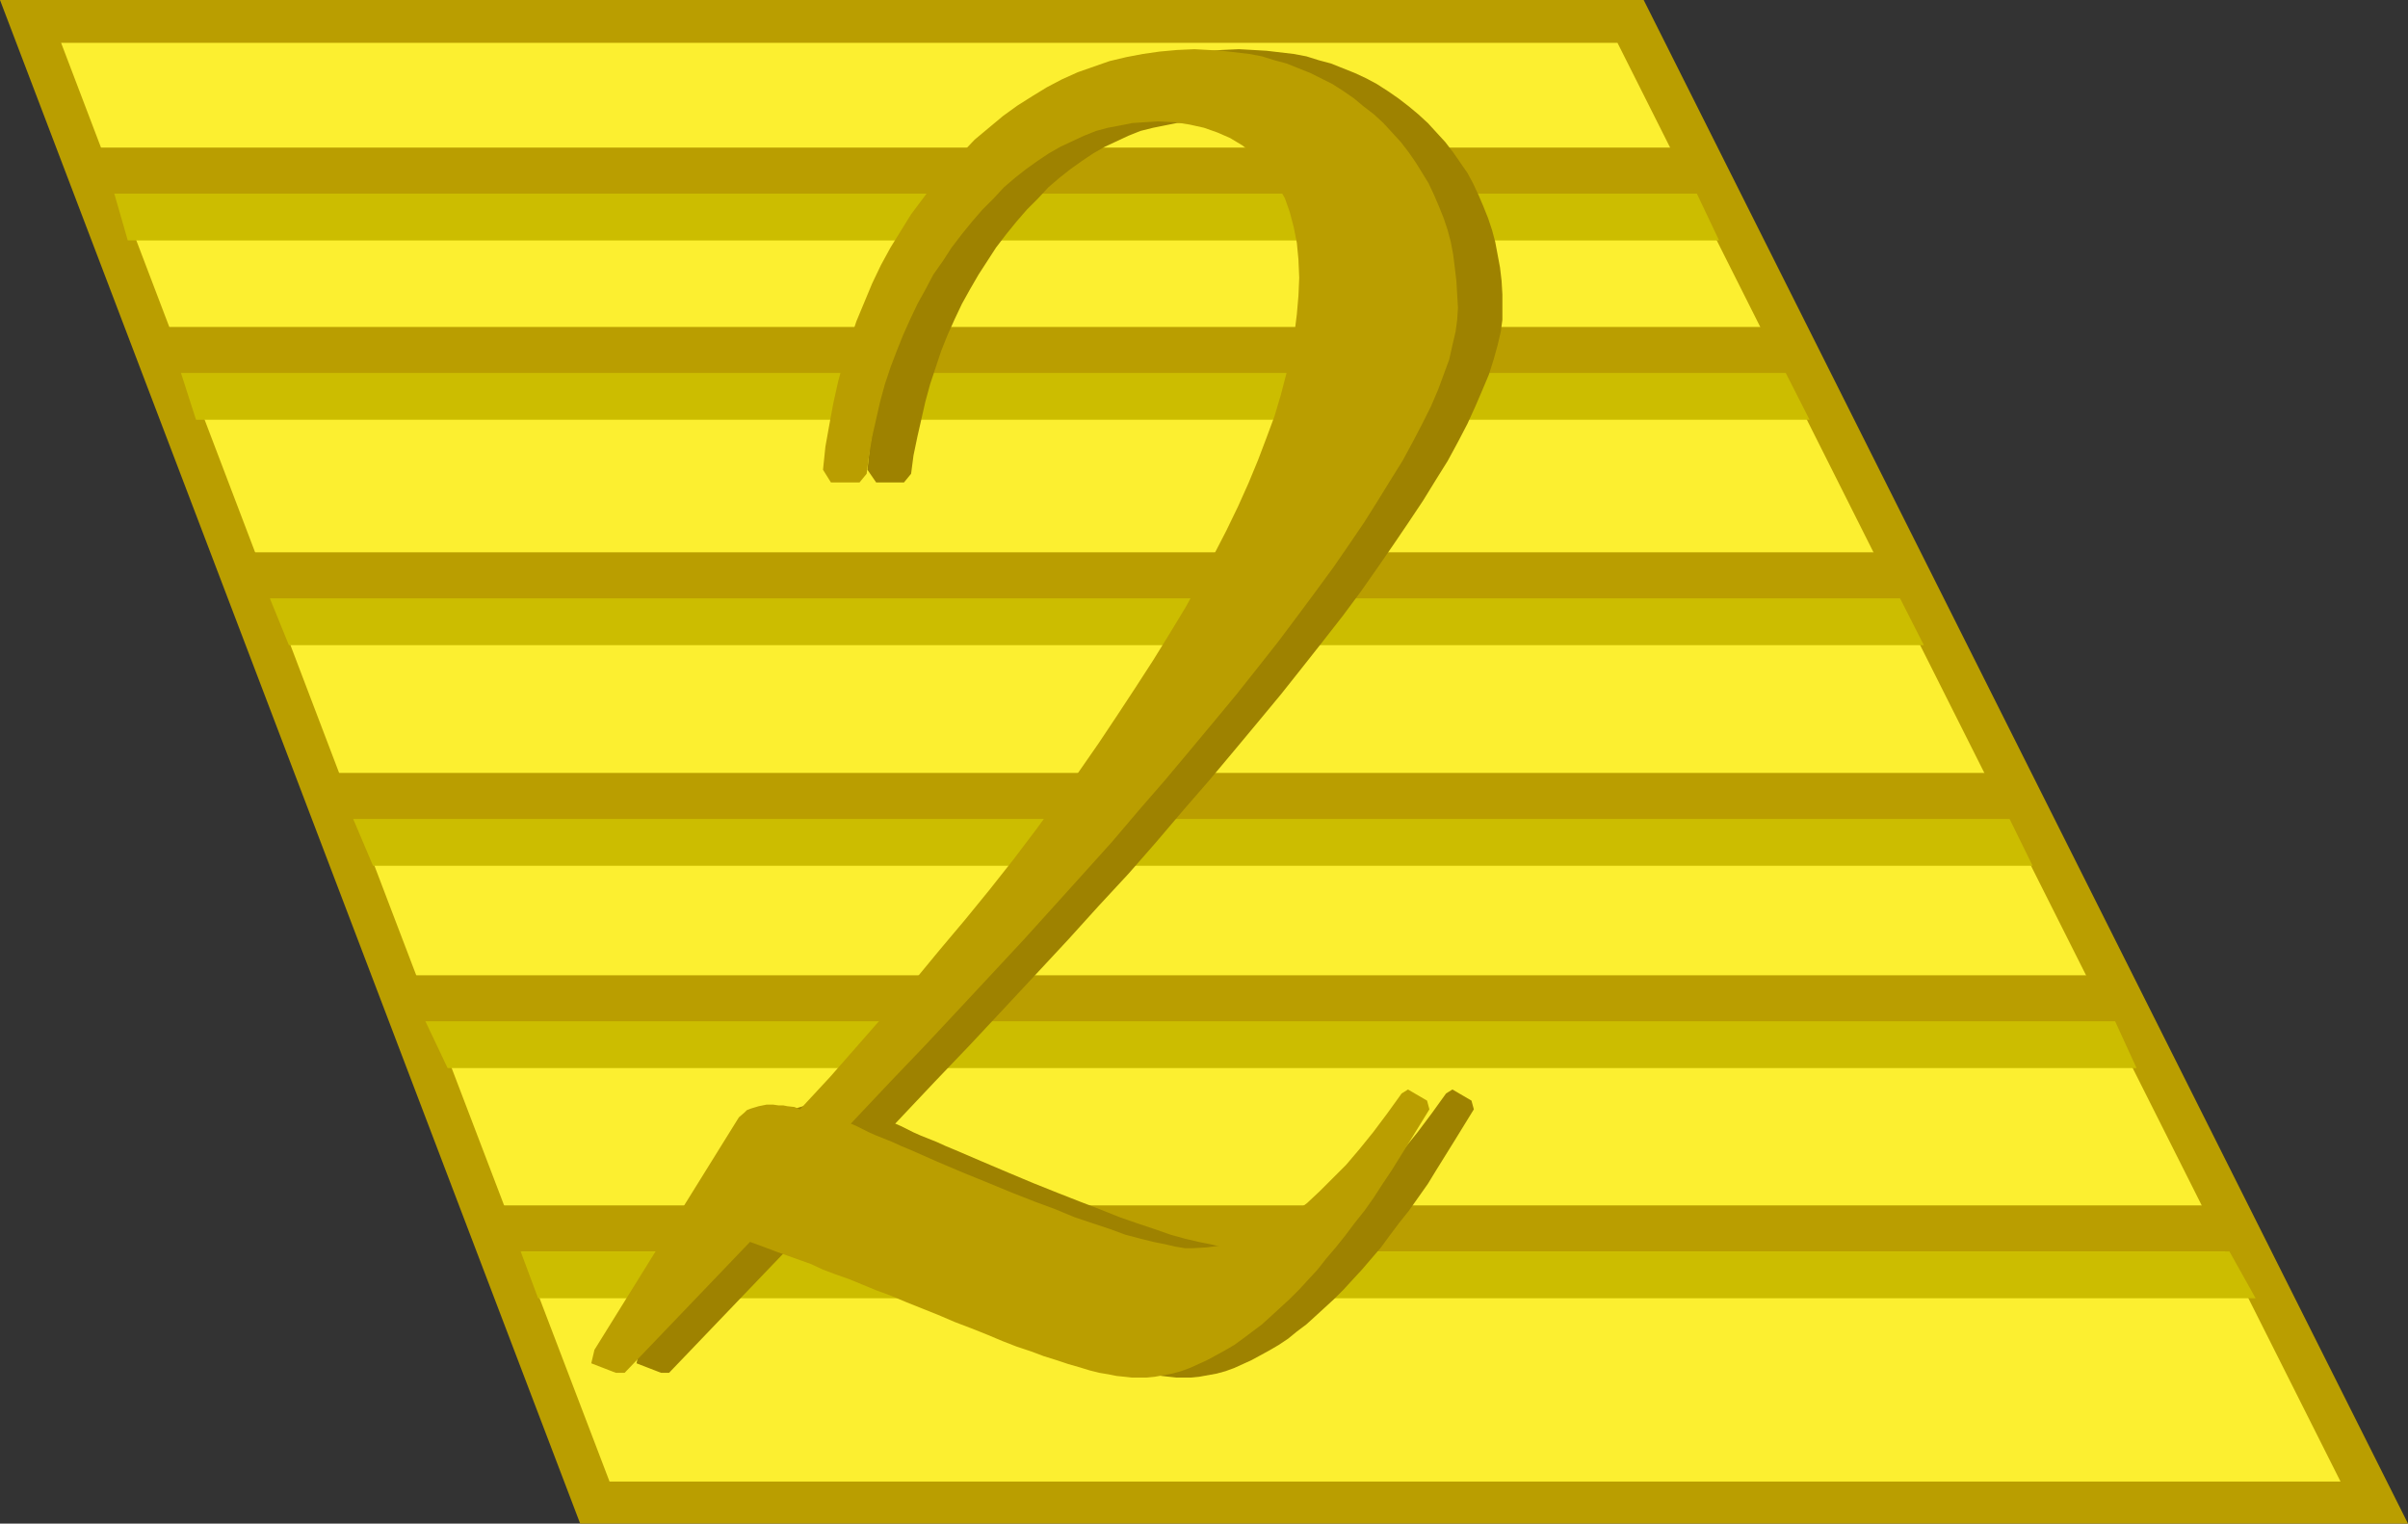
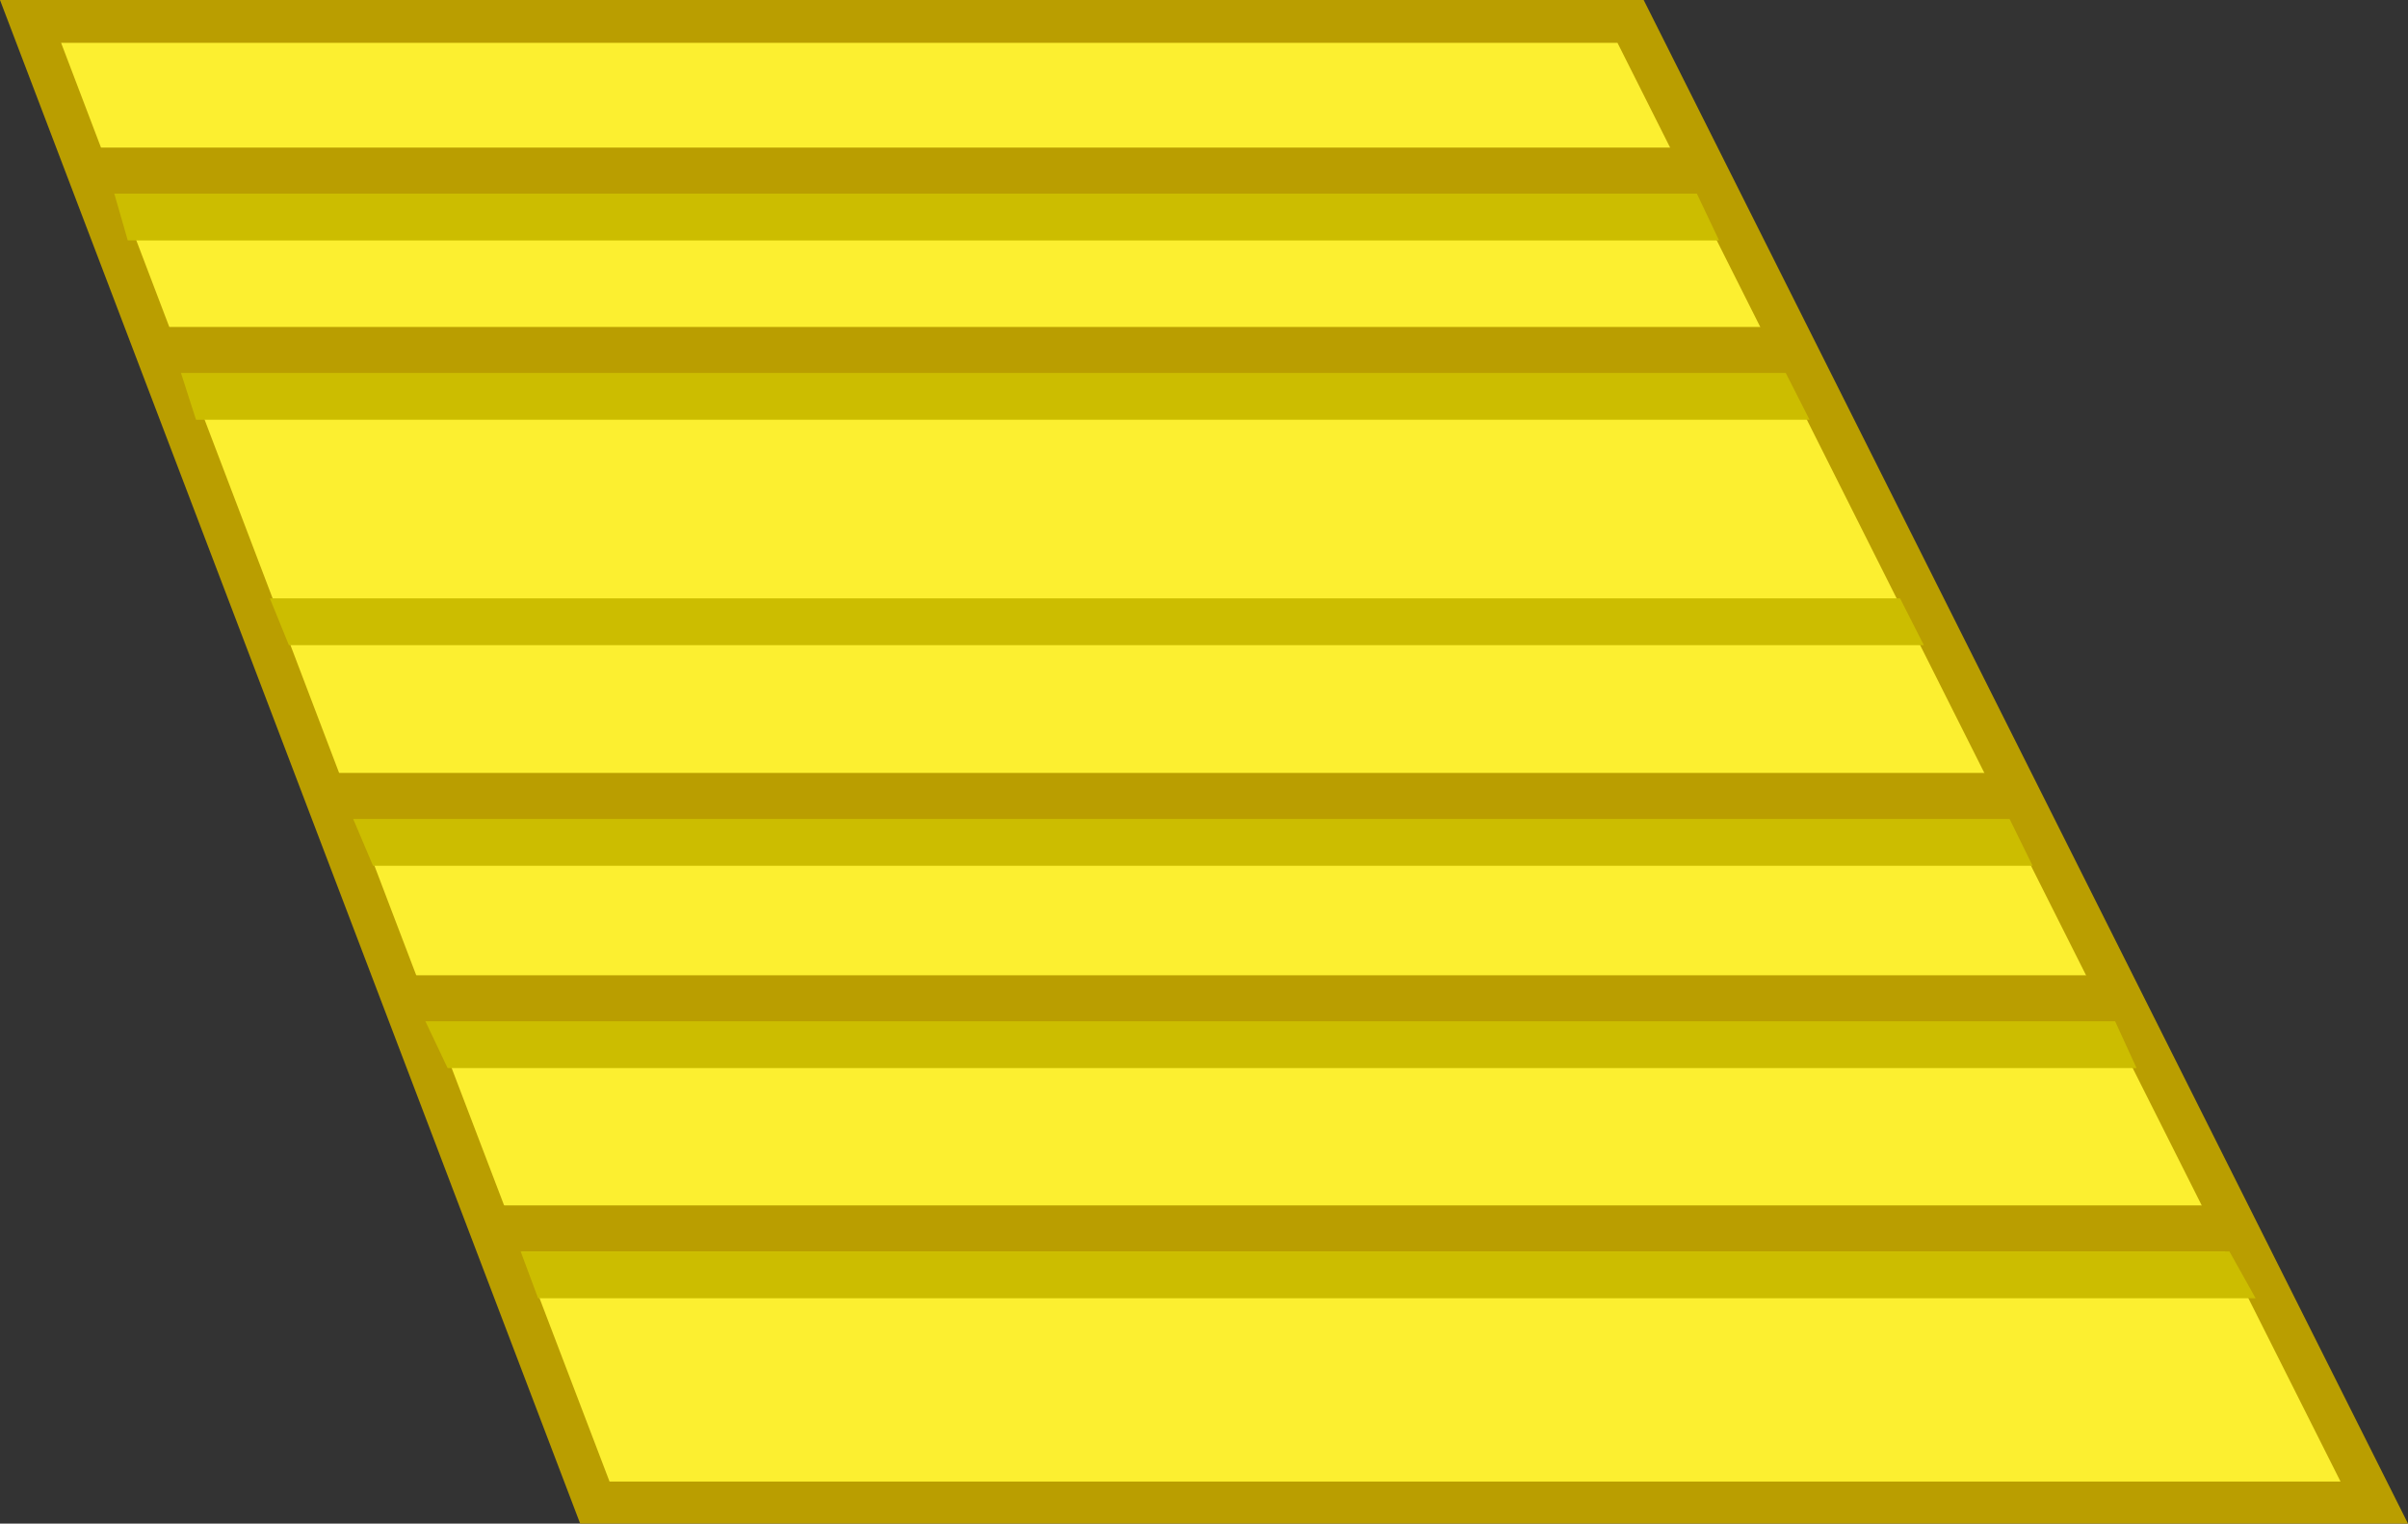
<svg xmlns="http://www.w3.org/2000/svg" xmlns:ns1="http://sodipodi.sourceforge.net/DTD/sodipodi-0.dtd" xmlns:ns2="http://www.inkscape.org/namespaces/inkscape" version="1.0" width="129.724mm" height="82.068mm" id="svg16" ns1:docname="Deluxe 2.wmf">
  <rect width="100%" height="100%" fill="#333333" stroke="none" />
  <ns1:namedview id="namedview16" pagecolor="#ffffff" bordercolor="#000000" borderopacity="0.25" ns2:showpageshadow="2" ns2:pageopacity="0.0" ns2:pagecheckerboard="0" ns2:deskcolor="#d1d1d1" ns2:document-units="mm" />
  <defs id="defs1">
    <pattern id="WMFhbasepattern" patternUnits="userSpaceOnUse" width="6" height="6" x="0" y="0" />
  </defs>
  <path style="fill:#ba9e00;fill-opacity:1;fill-rule:evenodd;stroke:none" d="M 334.673,0 490.294,310.178 H 118.129 L 0,0 Z" id="path1" />
  <path style="fill:#fcef30;fill-opacity:1;fill-rule:evenodd;stroke:none" d="M 12.443,8.724 H 329.34 l 83.87,166.882 63.347,126.01 H 124.109 L 79.507,184.815 Z" id="path2" />
  <path style="fill:#ba9e00;fill-opacity:1;fill-rule:evenodd;stroke:none" d="M 19.069,30.049 H 340.491 l 4.848,9.532 H 23.594 Z" id="path3" />
  <path style="fill:#ccbd00;fill-opacity:1;fill-rule:evenodd;stroke:none" d="M 23.27,39.418 H 345.5 L 350.025,48.95 H 26.018 Z" id="path4" />
  <path style="fill:#ba9e00;fill-opacity:1;fill-rule:evenodd;stroke:none" d="M 33.29,66.559 H 359.075 l 4.525,9.532 H 36.845 Z" id="path5" />
  <path style="fill:#ccbd00;fill-opacity:1;fill-rule:evenodd;stroke:none" d="M 36.845,75.929 H 363.6 l 4.848,9.532 H 39.915 Z" id="path6" />
-   <path style="fill:#ba9e00;fill-opacity:1;fill-rule:evenodd;stroke:none" d="M 51.55,112.44 H 382.345 l 4.686,9.532 H 54.782 Z" id="path7" />
  <path style="fill:#ccbd00;fill-opacity:1;fill-rule:evenodd;stroke:none" d="M 54.944,121.81 H 386.87 l 4.848,9.532 H 58.822 Z" id="path8" />
  <path style="fill:#ba9e00;fill-opacity:1;fill-rule:evenodd;stroke:none" d="M 68.842,157.351 H 404.323 l 4.848,9.532 H 72.235 Z" id="path9" />
  <path style="fill:#ccbd00;fill-opacity:1;fill-rule:evenodd;stroke:none" d="M 71.912,166.721 H 409.171 l 4.686,9.532 H 75.952 Z" id="path10" />
  <path style="fill:#ba9e00;fill-opacity:1;fill-rule:evenodd;stroke:none" d="M 83.547,198.546 H 426.139 l 4.686,9.532 H 87.102 Z" id="path11" />
  <path style="fill:#ccbd00;fill-opacity:1;fill-rule:evenodd;stroke:none" d="M 86.618,207.916 H 430.664 l 4.363,9.532 H 91.142 Z" id="path12" />
  <path style="fill:#ba9e00;fill-opacity:1;fill-rule:evenodd;stroke:none" d="m 101.646,245.396 h 347.601 l 5.171,9.37 H 105.04 Z" id="path13" />
  <path style="fill:#ccbd00;fill-opacity:1;fill-rule:evenodd;stroke:none" d="m 106.009,254.766 h 347.924 l 5.333,9.532 h -349.702 z" id="path14" />
-   <path style="fill:#9e8200;fill-opacity:1;fill-rule:evenodd;stroke:none" d="m 161.761,252.828 -25.533,26.656 h -1.616 l -5.01,-1.939 0.646,-2.746 29.411,-47.334 0.323,-0.485 0.646,-0.485 0.485,-0.485 0.808,-0.323 1.616,-0.485 0.808,-0.162 0.808,-0.162 h 1.293 l 1.131,0.162 h 1.131 l 0.808,0.162 1.293,0.162 1.131,0.485 6.141,-6.624 5.818,-6.624 5.656,-6.462 5.494,-6.3 5.333,-6.462 5.171,-6.139 5.01,-6.139 4.848,-6.139 4.525,-5.977 4.525,-5.977 4.202,-5.816 4.04,-5.816 4.04,-5.816 3.717,-5.654 3.555,-5.493 3.394,-5.493 3.07,-5.331 3.07,-5.331 2.747,-5.17 2.586,-5.008 2.262,-5.008 2.101,-4.685 1.939,-4.685 1.778,-4.685 1.616,-4.362 1.293,-4.362 1.131,-4.362 0.97,-4.039 0.646,-4.039 0.485,-3.877 0.323,-3.716 0.162,-3.716 -0.162,-3.716 -0.323,-3.393 -0.646,-3.231 -0.808,-3.069 -0.97,-2.746 -1.293,-2.585 -1.616,-2.423 -1.778,-2.262 -1.939,-1.939 -2.101,-1.616 -2.424,-1.454 -2.586,-1.131 -2.747,-0.969 -2.909,-0.646 -3.07,-0.485 -3.394,-0.162 -2.586,0.162 -2.586,0.162 -2.424,0.485 -2.424,0.485 -2.586,0.646 -2.424,0.969 -2.424,1.131 -2.424,1.131 -2.262,1.292 -2.424,1.616 -2.262,1.616 -2.262,1.777 -2.262,1.939 -2.101,2.262 -2.262,2.262 -2.101,2.423 -2.101,2.585 -2.101,2.746 -1.778,2.746 -1.778,2.746 -1.778,3.069 -1.616,2.908 -1.454,3.069 -1.454,3.231 -1.293,3.231 -1.131,3.393 -1.131,3.393 -0.97,3.554 -0.808,3.554 -0.808,3.554 -0.808,3.877 -0.485,3.716 -1.454,1.777 h -5.656 l -1.778,-2.585 0.485,-4.685 0.808,-4.523 0.808,-4.362 0.97,-4.362 1.131,-4.2 1.293,-4.2 1.454,-3.877 1.454,-3.877 1.778,-3.877 1.778,-3.716 1.939,-3.554 1.939,-3.393 2.262,-3.393 2.262,-3.231 2.586,-3.231 2.586,-3.069 2.747,-2.746 2.747,-2.908 2.747,-2.423 2.909,-2.423 2.909,-2.1 3.07,-1.939 3.07,-1.777 3.07,-1.616 3.232,-1.454 3.07,-1.131 3.394,-1.131 3.232,-0.808 3.394,-0.646 3.394,-0.485 3.555,-0.323 3.555,-0.162 2.909,0.162 2.747,0.162 2.747,0.323 2.747,0.323 2.586,0.485 2.586,0.808 2.424,0.646 2.424,0.969 2.424,0.969 2.424,1.131 2.101,1.131 2.262,1.454 2.101,1.454 2.101,1.616 1.939,1.616 1.939,1.777 1.778,1.939 1.778,1.939 1.616,2.1 1.454,2.1 1.454,2.1 1.131,2.1 1.131,2.423 0.97,2.262 0.97,2.423 0.808,2.423 0.646,2.423 0.485,2.585 0.485,2.585 0.323,2.746 0.162,2.746 v 2.746 2.423 l -0.323,2.423 -0.646,2.746 -0.808,2.908 -0.97,3.069 -1.293,3.069 -1.454,3.393 -1.616,3.554 -1.939,3.716 -2.101,3.877 -2.424,3.877 -2.586,4.2 -2.909,4.362 -3.07,4.523 -3.232,4.685 -3.394,4.847 -3.717,5.008 -4.04,5.17 -4.202,5.331 -4.363,5.493 -4.686,5.654 -4.848,5.816 -5.01,5.977 -5.333,6.139 -5.494,6.462 -5.656,6.462 -6.141,6.624 -6.141,6.785 -6.464,6.947 -6.626,7.108 -6.949,7.431 -7.11,7.431 -8.08,8.562 1.131,0.485 1.293,0.646 1.293,0.646 1.454,0.646 1.616,0.646 1.616,0.646 1.778,0.808 1.939,0.808 5.656,2.423 5.333,2.262 5.01,2.1 4.848,1.939 4.525,1.777 4.202,1.616 4.04,1.616 3.717,1.292 3.394,1.131 3.232,1.131 2.909,0.808 2.747,0.646 2.424,0.485 2.101,0.485 1.939,0.323 h 1.616 l 2.586,-0.162 2.747,-0.323 2.586,-0.485 2.586,-0.808 2.586,-1.131 2.424,-1.131 2.586,-1.616 2.424,-1.616 2.586,-1.939 2.586,-2.423 2.586,-2.585 2.747,-2.746 2.747,-3.231 2.747,-3.393 2.909,-3.877 2.909,-4.039 1.293,-0.808 3.878,2.262 0.485,1.777 -3.878,6.301 -3.717,5.977 -1.778,2.908 -1.939,2.746 -1.939,2.746 -1.939,2.423 -1.939,2.585 -1.778,2.423 -1.939,2.262 -1.939,2.262 -1.939,2.1 -1.778,1.939 -1.939,1.939 -1.939,1.777 -1.939,1.777 -1.778,1.616 -1.939,1.454 -1.778,1.454 -1.939,1.292 -1.939,1.131 -1.778,0.969 -1.778,0.969 -1.778,0.808 -1.778,0.808 -1.778,0.646 -1.778,0.485 -1.778,0.323 -1.778,0.323 -1.616,0.162 h -1.778 -1.293 l -1.454,-0.162 -1.454,-0.162 -1.778,-0.323 -1.778,-0.323 -2.101,-0.485 -2.101,-0.646 -2.262,-0.646 -2.424,-0.808 -2.586,-0.808 -2.586,-0.969 -2.909,-0.969 -2.909,-1.131 -3.07,-1.292 -3.232,-1.292 -3.394,-1.292 -3.394,-1.454 -3.232,-1.292 -3.232,-1.292 -3.07,-1.292 -2.909,-1.131 -2.909,-1.131 -2.747,-1.131 -2.747,-0.969 -2.586,-0.969 -2.424,-1.131 -2.262,-0.808 -2.262,-0.808 -2.101,-0.808 -2.101,-0.808 -1.778,-0.646 z" id="path15" />
-   <path style="fill:#ba9e00;fill-opacity:1;fill-rule:evenodd;stroke:none" d="m 152.712,252.828 -25.533,26.656 h -1.778 l -5.01,-1.939 0.646,-2.746 29.411,-47.334 1.131,-0.969 0.485,-0.485 0.808,-0.323 1.616,-0.485 0.808,-0.162 0.808,-0.162 h 1.293 l 1.131,0.162 h 0.97 l 0.808,0.162 1.454,0.162 1.131,0.485 6.141,-6.624 5.818,-6.624 5.656,-6.462 5.494,-6.3 5.333,-6.462 5.171,-6.139 5.01,-6.139 4.848,-6.139 4.525,-5.977 4.363,-5.977 4.363,-5.816 4.04,-5.816 3.878,-5.816 3.717,-5.654 3.555,-5.493 3.394,-5.493 3.232,-5.331 2.909,-5.331 2.747,-5.17 2.586,-5.008 2.424,-5.008 2.101,-4.685 1.939,-4.685 1.778,-4.685 1.616,-4.362 1.293,-4.362 1.131,-4.362 0.97,-4.039 0.646,-4.039 0.485,-3.877 0.323,-3.716 0.162,-3.716 -0.162,-3.716 -0.323,-3.393 -0.646,-3.231 -0.808,-3.069 -0.97,-2.746 -1.454,-2.585 -1.454,-2.423 -1.778,-2.262 -1.939,-1.939 -2.101,-1.616 -2.424,-1.454 -2.586,-1.131 -2.747,-0.969 -2.909,-0.646 -3.07,-0.485 -3.394,-0.162 -2.586,0.162 -2.586,0.162 -2.424,0.485 -2.586,0.485 -2.424,0.646 -2.424,0.969 -2.424,1.131 -2.424,1.131 -2.262,1.292 -2.424,1.616 -2.262,1.616 -2.262,1.777 -2.262,1.939 -2.101,2.262 -2.262,2.262 -2.101,2.423 -2.101,2.585 -2.101,2.746 -1.778,2.746 -1.939,2.746 -1.616,3.069 -1.616,2.908 -1.454,3.069 -1.454,3.231 -1.293,3.231 -1.293,3.393 -1.131,3.393 -0.97,3.554 -0.808,3.554 -0.808,3.554 -0.646,3.877 -0.485,3.716 -1.454,1.777 h -5.818 l -1.616,-2.585 0.485,-4.685 0.808,-4.523 0.808,-4.362 0.97,-4.362 1.131,-4.2 1.293,-4.2 1.293,-3.877 1.616,-3.877 1.616,-3.877 1.778,-3.716 1.939,-3.554 2.101,-3.393 2.101,-3.393 2.424,-3.231 2.424,-3.231 2.586,-3.069 2.747,-2.746 2.747,-2.908 2.909,-2.423 2.909,-2.423 2.909,-2.1 3.07,-1.939 2.909,-1.777 3.07,-1.616 3.232,-1.454 3.232,-1.131 3.232,-1.131 3.394,-0.808 3.394,-0.646 3.394,-0.485 3.555,-0.323 3.555,-0.162 2.909,0.162 2.747,0.162 2.747,0.323 2.747,0.323 2.586,0.485 2.586,0.808 2.424,0.646 2.424,0.969 2.424,0.969 2.262,1.131 2.262,1.131 2.262,1.454 2.101,1.454 1.939,1.616 2.101,1.616 1.939,1.777 1.778,1.939 1.778,1.939 1.616,2.1 1.454,2.1 1.293,2.1 1.293,2.1 1.131,2.423 0.97,2.262 0.97,2.423 0.808,2.423 0.646,2.423 0.485,2.585 0.323,2.585 0.323,2.746 0.162,2.746 0.162,2.746 -0.162,2.423 -0.323,2.423 -0.646,2.746 -0.646,2.908 -1.131,3.069 -1.131,3.069 -1.454,3.393 -1.778,3.554 -1.939,3.716 -2.101,3.877 -2.424,3.877 -2.586,4.2 -2.747,4.362 -3.07,4.523 -3.232,4.685 -3.555,4.847 -3.717,5.008 -3.878,5.17 -4.202,5.331 -4.363,5.493 -4.686,5.654 -4.848,5.816 -5.01,5.977 -5.333,6.139 -5.494,6.462 -5.818,6.462 -5.979,6.624 -6.141,6.785 -6.464,6.947 -6.626,7.108 -6.949,7.431 -7.11,7.431 -8.08,8.562 1.131,0.485 1.293,0.646 1.293,0.646 1.454,0.646 1.616,0.646 1.616,0.646 1.778,0.808 1.939,0.808 5.494,2.423 5.333,2.262 5.171,2.1 4.686,1.939 4.525,1.777 4.363,1.616 3.878,1.616 3.878,1.292 3.394,1.131 3.07,1.131 3.07,0.808 2.586,0.646 2.424,0.485 2.101,0.485 1.939,0.323 h 1.616 l 2.747,-0.162 2.586,-0.323 2.586,-0.485 2.747,-0.808 2.586,-1.131 2.424,-1.131 2.586,-1.616 2.424,-1.616 2.586,-1.939 2.586,-2.423 2.586,-2.585 2.747,-2.746 2.747,-3.231 2.747,-3.393 2.909,-3.877 2.909,-4.039 1.293,-0.808 3.878,2.262 0.485,1.777 -3.878,6.301 -3.717,5.977 -1.939,2.908 -1.778,2.746 -1.939,2.746 -1.939,2.423 -1.939,2.585 -1.939,2.423 -1.939,2.262 -1.778,2.262 -1.939,2.1 -1.778,1.939 -1.939,1.939 -1.939,1.777 -1.939,1.777 -1.778,1.616 -1.939,1.454 -1.939,1.454 -1.778,1.292 -1.939,1.131 -1.778,0.969 -1.778,0.969 -1.778,0.808 -1.778,0.808 -1.778,0.646 -1.778,0.485 -1.778,0.323 -1.778,0.323 -1.616,0.162 h -1.778 -1.293 l -1.454,-0.162 -1.616,-0.162 -1.616,-0.323 -1.939,-0.323 -1.939,-0.485 -2.101,-0.646 -2.262,-0.646 -2.424,-0.808 -2.586,-0.808 -2.586,-0.969 -2.909,-0.969 -2.909,-1.131 -3.07,-1.292 -3.232,-1.292 -3.394,-1.292 -3.394,-1.454 -3.232,-1.292 -3.232,-1.292 -3.07,-1.292 -3.07,-1.131 -2.747,-1.131 -2.747,-1.131 -2.747,-0.969 -2.586,-0.969 -2.424,-1.131 -2.262,-0.808 -2.262,-0.808 -2.262,-0.808 -3.878,-1.454 z" id="path16" />
</svg>